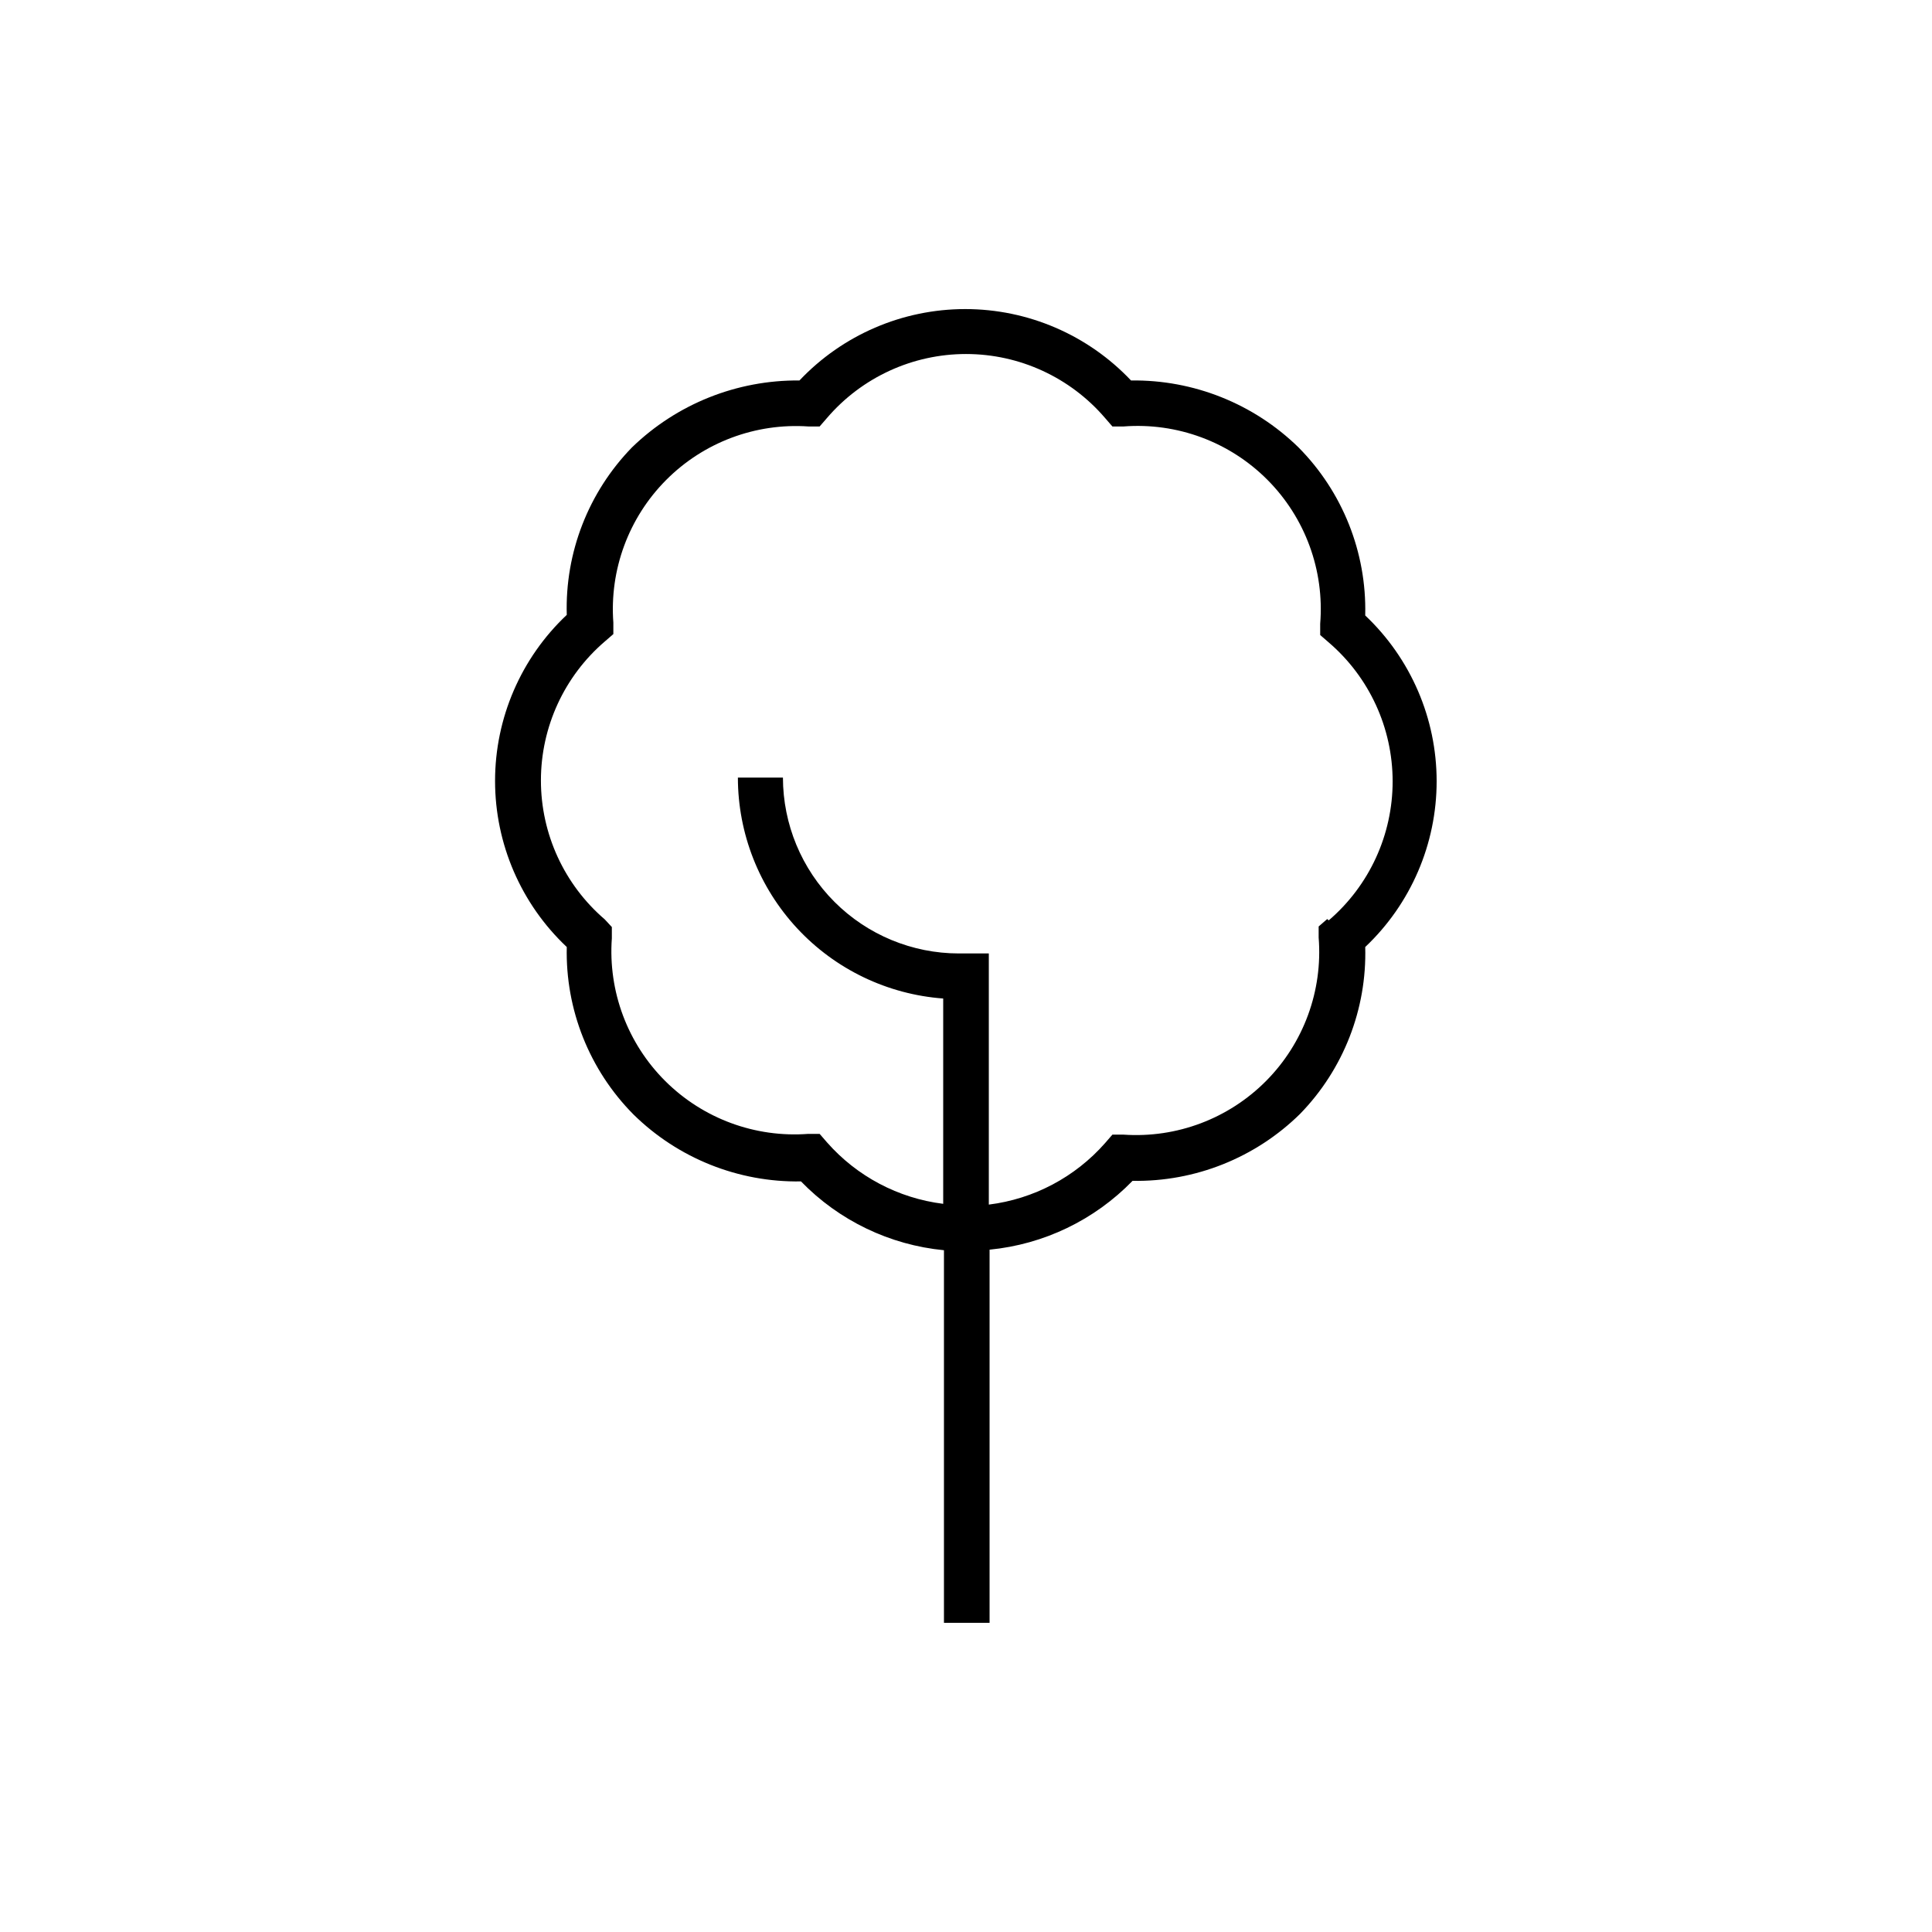
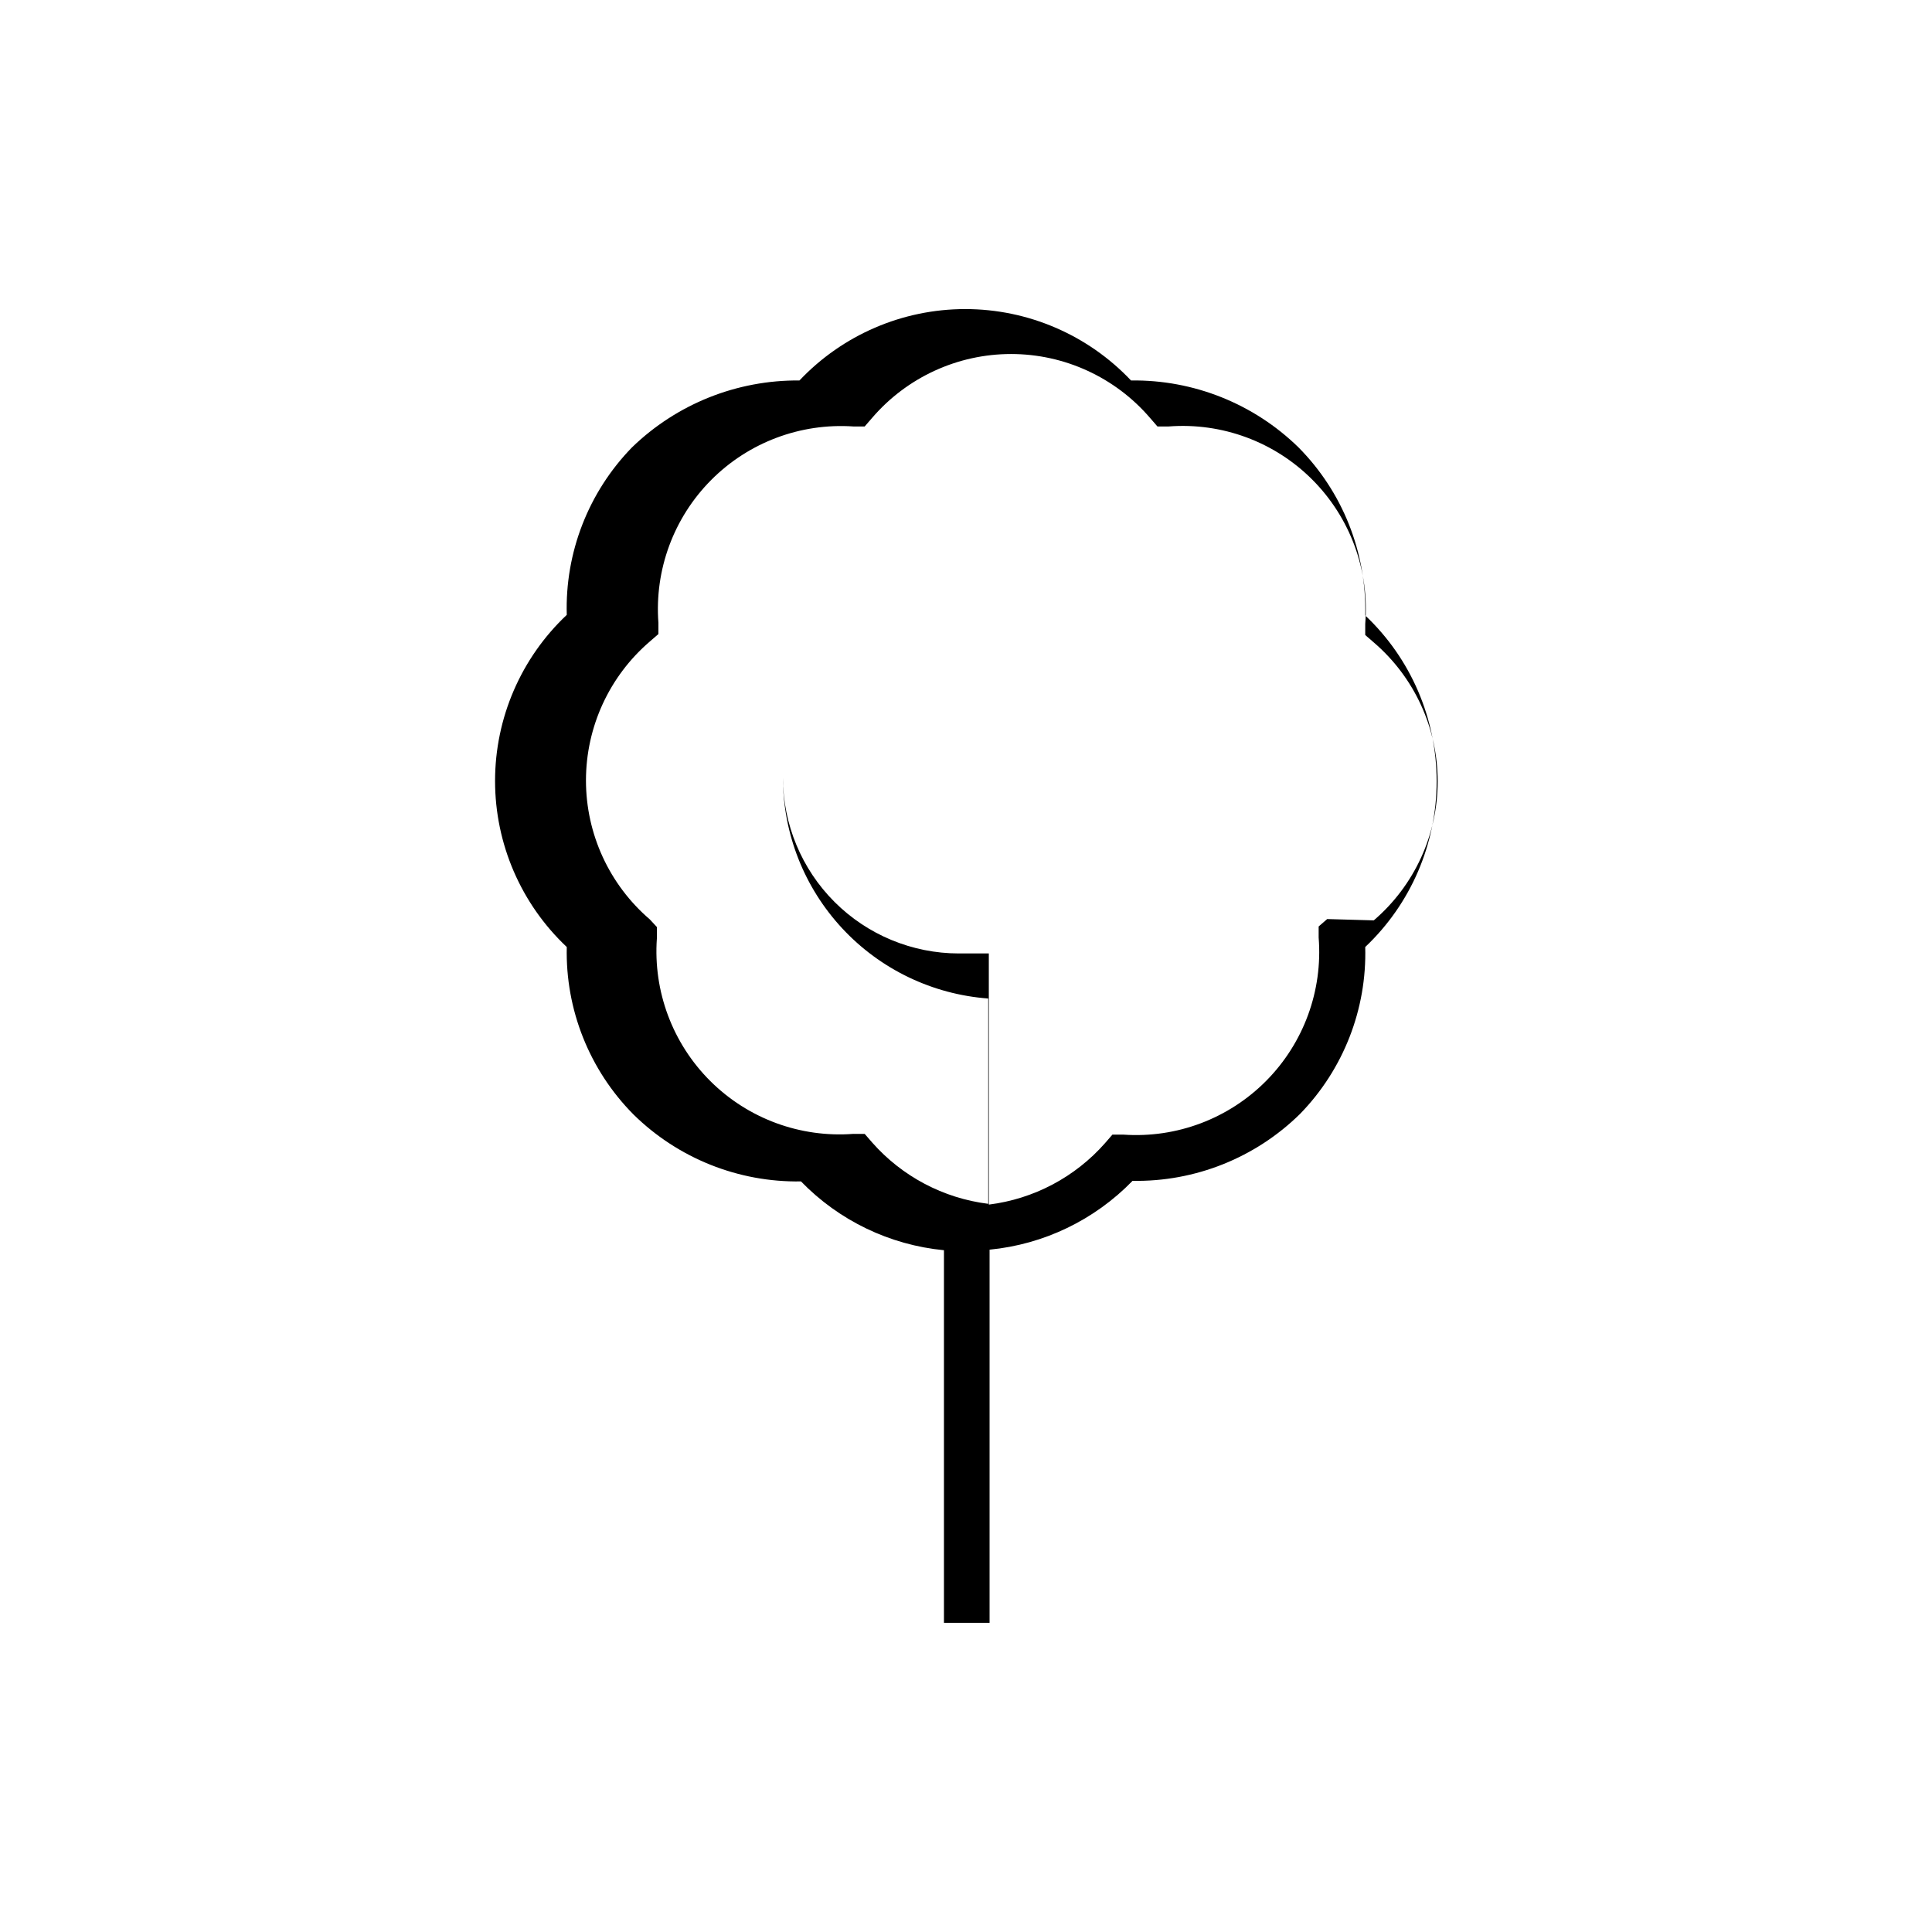
<svg xmlns="http://www.w3.org/2000/svg" fill="#000000" width="800px" height="800px" version="1.1" viewBox="144 144 512 512">
-   <path d="m505.8 306.95c0.379-16.582-6.004-32.605-17.684-44.387-11.844-11.578-27.82-17.961-44.383-17.734-11.422-12.078-27.312-18.922-43.934-18.922s-32.512 6.844-43.934 18.922c-16.551-0.156-32.496 6.215-44.383 17.734-11.531 11.848-17.77 27.863-17.281 44.387-12.129 11.422-19.004 27.348-19.004 44.008s6.875 32.582 19.004 44.008c-0.387 16.582 6 32.609 17.684 44.387 11.82 11.621 27.809 18.012 44.387 17.734 10.066 10.375 23.492 16.84 37.887 18.234v98.75h12.09v-98.898c14.391-1.398 27.816-7.863 37.887-18.238 16.574 0.285 32.57-6.106 44.387-17.734 11.496-11.805 17.73-27.762 17.277-44.234 12.082-11.422 18.926-27.309 18.926-43.934 0-16.621-6.844-32.512-18.926-43.93zm-10.078 80.609-2.266 1.965v2.973h0.004c1.102 14.062-3.973 27.91-13.898 37.93-9.926 10.023-23.723 15.23-37.793 14.266h-2.973l-1.965 2.266c-7.93 9-18.879 14.789-30.785 16.273v-66.555h-7.957c-12.359-0.012-24.203-4.926-32.941-13.664-8.734-8.734-13.648-20.582-13.664-32.938h-11.938c0.008 14.824 5.621 29.094 15.715 39.953 10.09 10.855 23.914 17.496 38.695 18.59v54.41c-11.902-1.48-22.852-7.269-30.781-16.27l-1.965-2.266h-2.973v-0.004c-14.074 1.078-27.922-4.027-37.926-13.984s-15.18-23.777-14.168-37.855v-2.973l-1.867-2.016c-10.746-9.219-16.93-22.672-16.93-36.828 0-14.16 6.184-27.613 16.93-36.828l2.266-1.965v-2.973h0.004c-1.059-14.039 4.035-27.844 13.957-37.832 9.918-9.988 23.688-15.172 37.734-14.215h2.973l1.965-2.266c9.215-10.746 22.668-16.934 36.828-16.934 14.156 0 27.609 6.188 36.828 16.934l1.965 2.266h2.973c14.156-1.09 28.086 4.074 38.105 14.133 10.023 10.062 15.137 24.008 13.988 38.164v2.973l2.266 1.965c10.75 9.219 16.934 22.668 16.934 36.828s-6.184 27.613-16.934 36.828z" />
+   <path d="m505.8 306.95c0.379-16.582-6.004-32.605-17.684-44.387-11.844-11.578-27.82-17.961-44.383-17.734-11.422-12.078-27.312-18.922-43.934-18.922s-32.512 6.844-43.934 18.922c-16.551-0.156-32.496 6.215-44.383 17.734-11.531 11.848-17.77 27.863-17.281 44.387-12.129 11.422-19.004 27.348-19.004 44.008s6.875 32.582 19.004 44.008c-0.387 16.582 6 32.609 17.684 44.387 11.82 11.621 27.809 18.012 44.387 17.734 10.066 10.375 23.492 16.84 37.887 18.234v98.75h12.09v-98.898c14.391-1.398 27.816-7.863 37.887-18.238 16.574 0.285 32.57-6.106 44.387-17.734 11.496-11.805 17.73-27.762 17.277-44.234 12.082-11.422 18.926-27.309 18.926-43.934 0-16.621-6.844-32.512-18.926-43.93zm-10.078 80.609-2.266 1.965v2.973h0.004c1.102 14.062-3.973 27.91-13.898 37.93-9.926 10.023-23.723 15.23-37.793 14.266h-2.973l-1.965 2.266c-7.93 9-18.879 14.789-30.785 16.273v-66.555h-7.957c-12.359-0.012-24.203-4.926-32.941-13.664-8.734-8.734-13.648-20.582-13.664-32.938c0.008 14.824 5.621 29.094 15.715 39.953 10.09 10.855 23.914 17.496 38.695 18.59v54.41c-11.902-1.48-22.852-7.269-30.781-16.27l-1.965-2.266h-2.973v-0.004c-14.074 1.078-27.922-4.027-37.926-13.984s-15.18-23.777-14.168-37.855v-2.973l-1.867-2.016c-10.746-9.219-16.93-22.672-16.93-36.828 0-14.16 6.184-27.613 16.93-36.828l2.266-1.965v-2.973h0.004c-1.059-14.039 4.035-27.844 13.957-37.832 9.918-9.988 23.688-15.172 37.734-14.215h2.973l1.965-2.266c9.215-10.746 22.668-16.934 36.828-16.934 14.156 0 27.609 6.188 36.828 16.934l1.965 2.266h2.973c14.156-1.09 28.086 4.074 38.105 14.133 10.023 10.062 15.137 24.008 13.988 38.164v2.973l2.266 1.965c10.75 9.219 16.934 22.668 16.934 36.828s-6.184 27.613-16.934 36.828z" />
</svg>